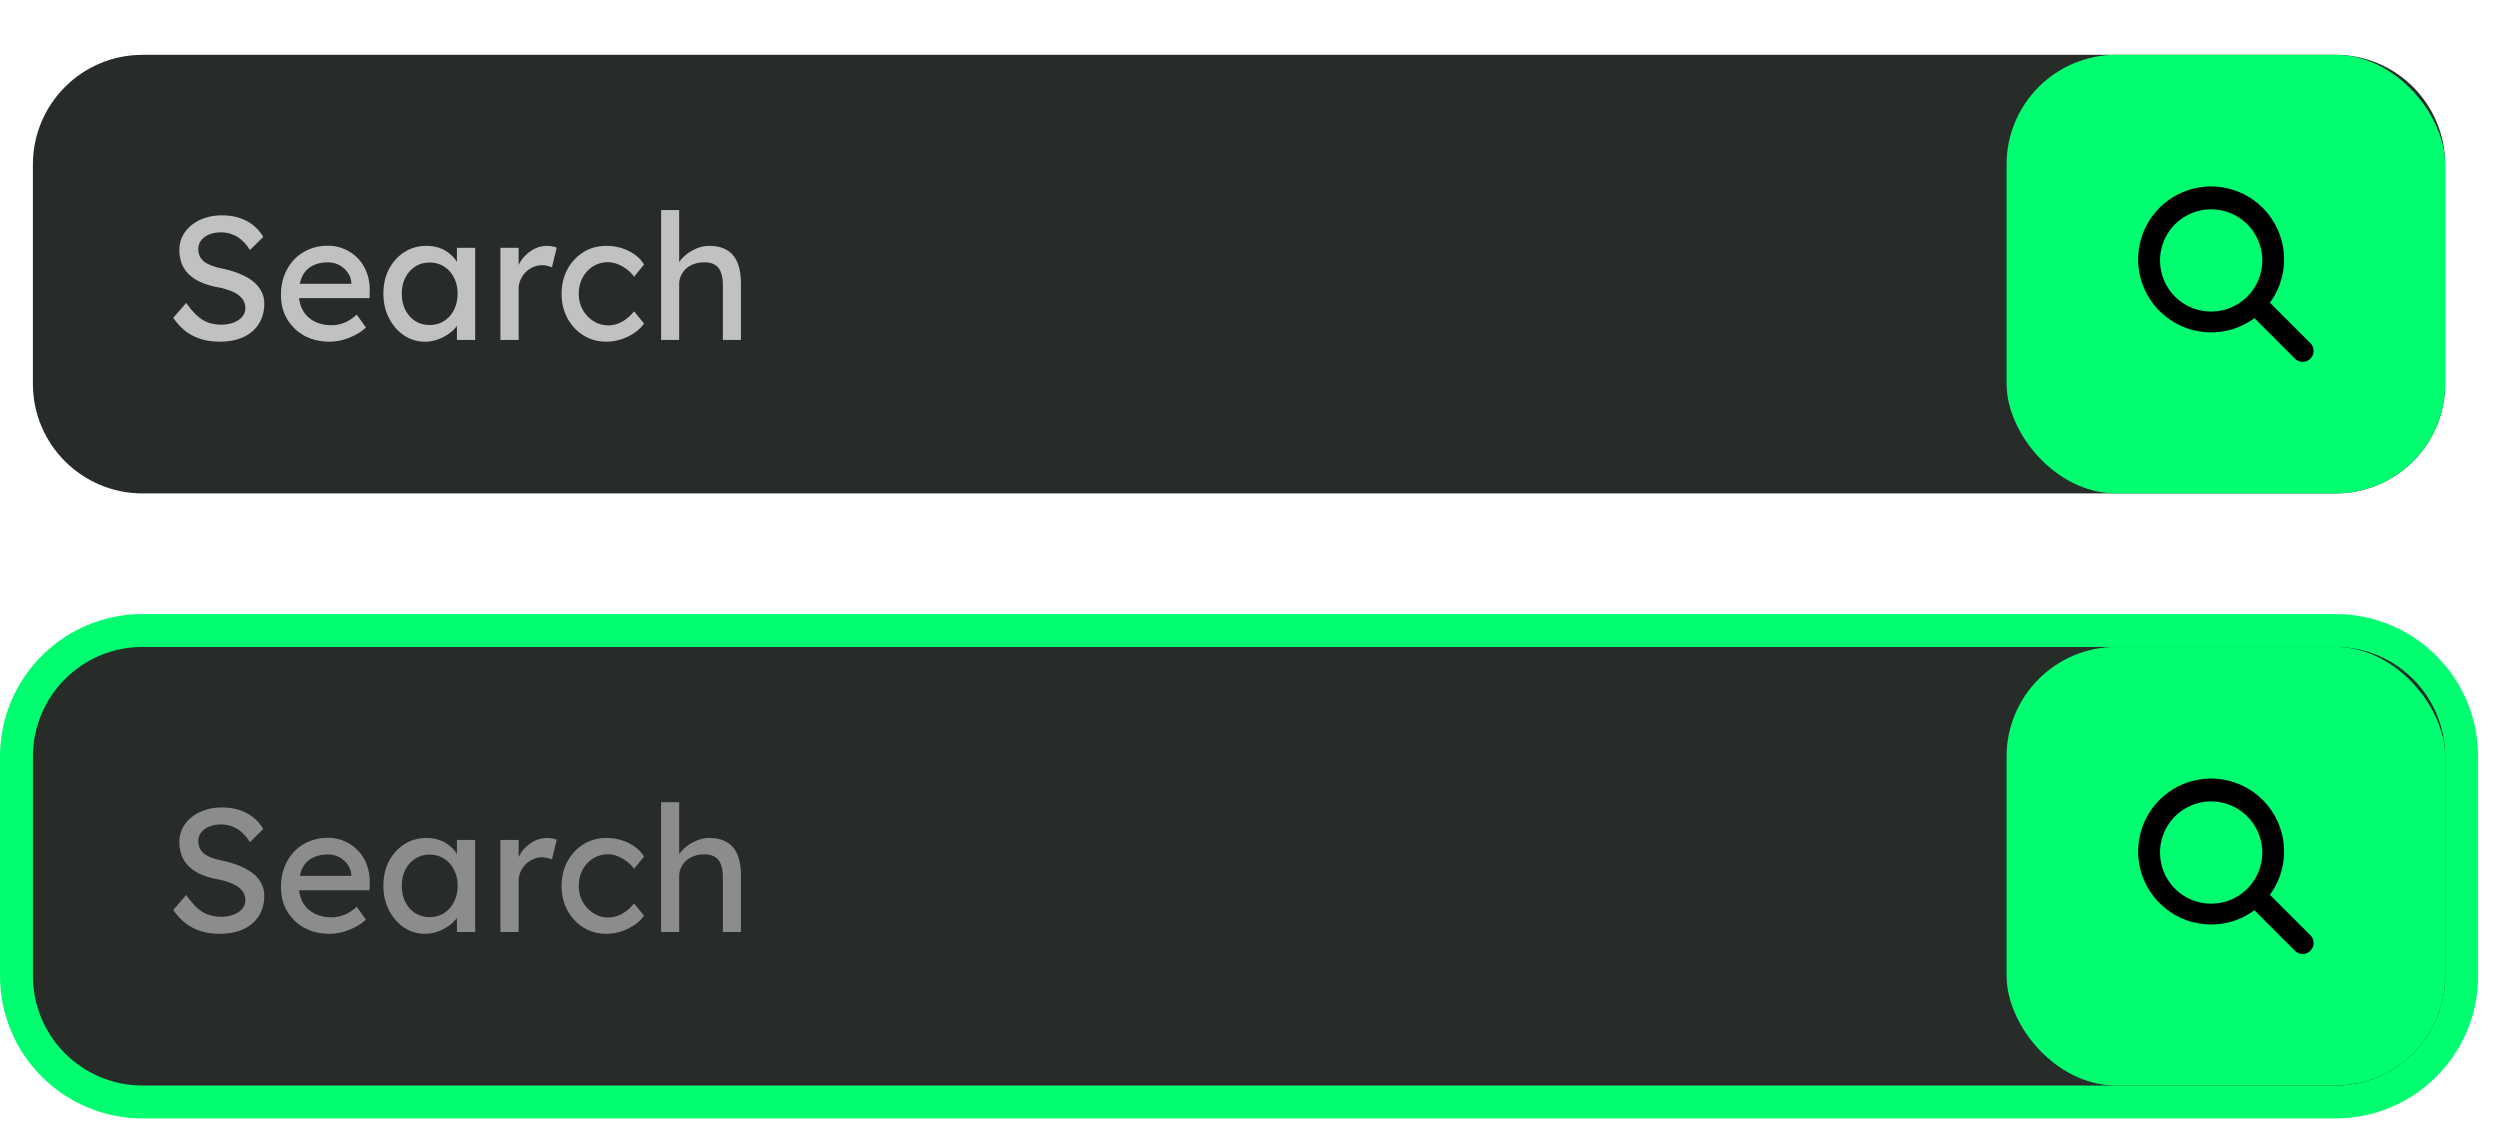
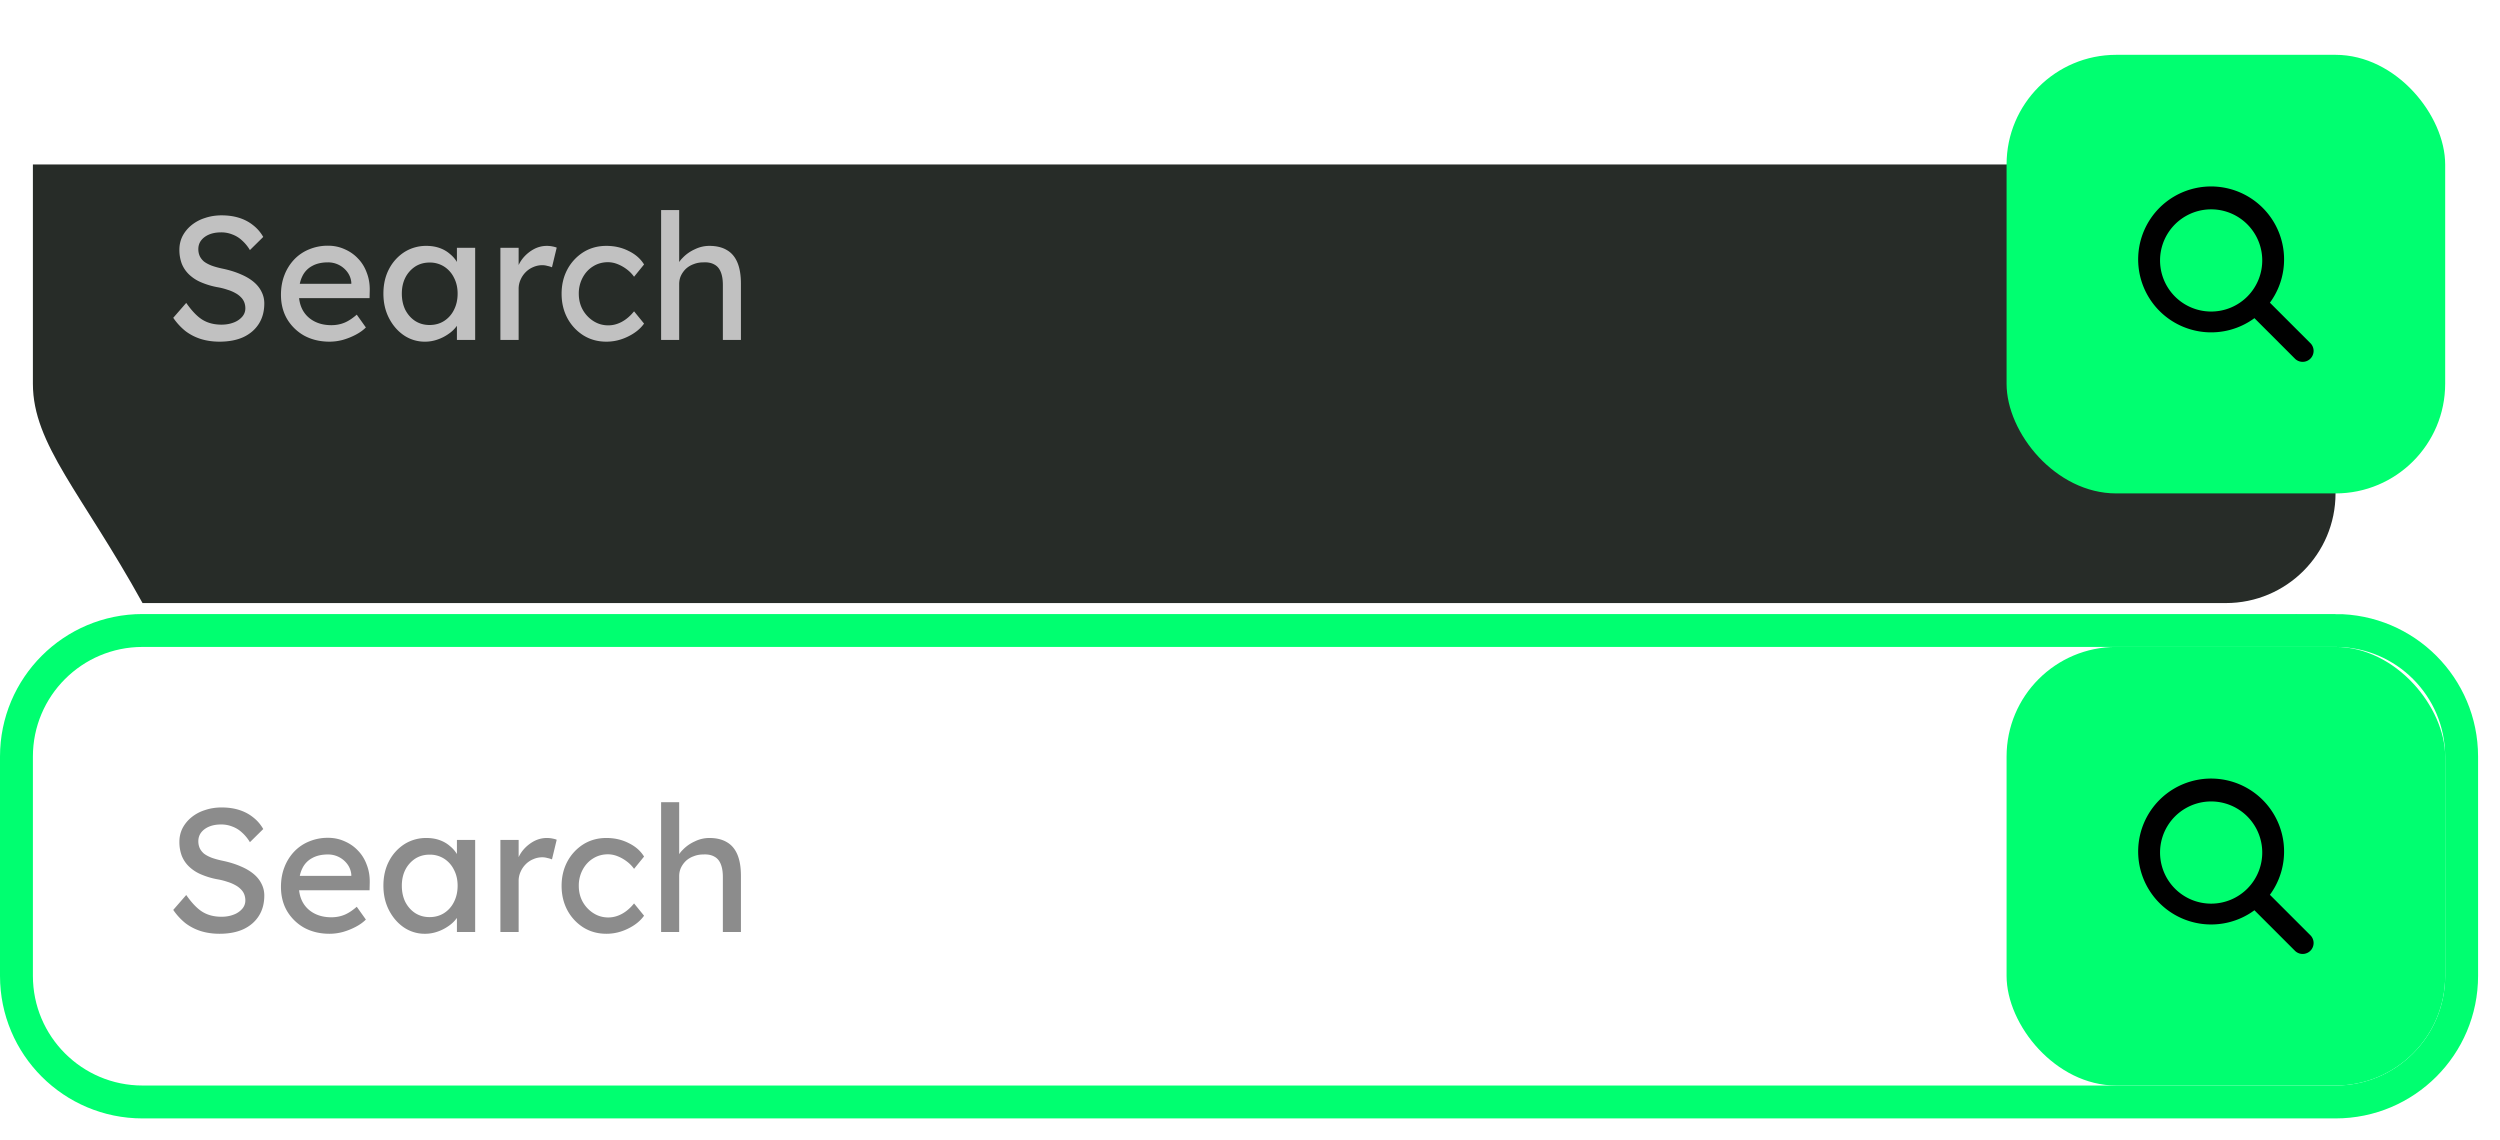
<svg xmlns="http://www.w3.org/2000/svg" width="228" height="104" fill="none">
-   <path fill="#272C28" d="M3 15C3 9.477 7.477 5 13 5h200c5.523 0 10 4.477 10 10v20c0 5.523-4.477 10-10 10H13C7.477 45 3 40.523 3 35z" />
+   <path fill="#272C28" d="M3 15h200c5.523 0 10 4.477 10 10v20c0 5.523-4.477 10-10 10H13C7.477 45 3 40.523 3 35z" />
  <path fill="#C1C1C1" d="M20.024 31.16q-.912 0-1.696-.24-.768-.24-1.408-.72a5.6 5.6 0 0 1-1.12-1.216l1.184-1.36q.784 1.12 1.504 1.552t1.712.432q.607 0 1.104-.192a1.9 1.9 0 0 0 .784-.528q.288-.336.288-.768 0-.288-.096-.544a1.3 1.3 0 0 0-.304-.464 2 2 0 0 0-.512-.384 3.5 3.5 0 0 0-.72-.304 6 6 0 0 0-.96-.24 7 7 0 0 1-1.504-.464 3.6 3.6 0 0 1-1.072-.72 2.8 2.8 0 0 1-.64-.976 3.6 3.6 0 0 1-.208-1.248q0-.672.288-1.248.305-.576.816-.992a3.7 3.7 0 0 1 1.232-.656q.704-.24 1.52-.24.864 0 1.584.224t1.28.672q.56.432.928 1.072l-1.216 1.2a3.7 3.7 0 0 0-.72-.88 2.6 2.6 0 0 0-.88-.544 2.7 2.7 0 0 0-1.024-.192q-.624 0-1.088.192t-.736.544q-.256.335-.256.8 0 .336.128.624.128.272.384.496.271.209.72.384.448.16 1.072.288.88.192 1.568.496.688.288 1.168.688t.72.896q.256.495.256 1.072 0 1.072-.496 1.856-.495.784-1.408 1.216-.912.416-2.176.416m10.032 0q-1.296 0-2.304-.544a4.2 4.2 0 0 1-1.568-1.52q-.56-.96-.56-2.208 0-.992.32-1.808a4.3 4.3 0 0 1 .88-1.408 3.9 3.9 0 0 1 1.36-.928 4.4 4.4 0 0 1 1.728-.336q.816 0 1.52.32.705.304 1.216.848.528.544.8 1.296.288.736.272 1.616l-.016.704H26.84l-.368-1.312h5.808l-.24.272v-.384a1.85 1.85 0 0 0-.352-.944 2.18 2.18 0 0 0-1.776-.896q-.864 0-1.456.336a2.06 2.06 0 0 0-.896.96q-.303.624-.304 1.552 0 .88.368 1.536.368.64 1.04.992t1.552.352q.624 0 1.152-.208.544-.209 1.168-.752l.832 1.168q-.384.384-.944.672a6 6 0 0 1-1.168.464 4.7 4.7 0 0 1-1.2.16m8.687 0a3.36 3.36 0 0 1-1.904-.576q-.847-.576-1.36-1.568-.512-.992-.512-2.24 0-1.265.512-2.24a4.05 4.05 0 0 1 1.408-1.552 3.7 3.7 0 0 1 2-.56q.657 0 1.2.192.545.192.944.544.417.336.672.784.273.448.336.96l-.368-.128V22.6h1.664V31h-1.664v-2l.384-.112q-.096.431-.4.848a3 3 0 0 1-.752.72 3.9 3.9 0 0 1-1.008.512 3.4 3.4 0 0 1-1.152.192m.432-1.52q.753 0 1.328-.368a2.5 2.5 0 0 0 .896-1.008q.336-.655.336-1.488 0-.817-.336-1.456a2.5 2.5 0 0 0-.896-1.008 2.4 2.4 0 0 0-1.328-.368q-.736 0-1.312.368a2.65 2.65 0 0 0-.896 1.008q-.32.64-.32 1.456 0 .832.32 1.488.336.64.896 1.008.577.368 1.312.368M45.636 31v-8.4H47.3v2.64l-.16-.64a3 3 0 0 1 .592-1.104 3.4 3.4 0 0 1 .976-.784 2.5 2.5 0 0 1 1.152-.288q.273 0 .512.048.256.048.4.112l-.432 1.792a2.3 2.3 0 0 0-.432-.128 1.6 1.6 0 0 0-.448-.064q-.432 0-.832.176a2.1 2.1 0 0 0-.688.464 2.2 2.2 0 0 0-.464.688 2 2 0 0 0-.176.848V31zm9.662.16q-1.168 0-2.096-.576a4.2 4.2 0 0 1-1.456-1.568q-.528-.992-.528-2.224t.528-2.224A4.2 4.2 0 0 1 53.202 23q.929-.576 2.096-.576 1.12 0 2.032.464.928.449 1.408 1.232l-.912 1.12a3 3 0 0 0-.656-.672 3.5 3.5 0 0 0-.848-.48 2.4 2.4 0 0 0-.864-.176q-.767 0-1.376.384-.593.368-.944 1.024a3.06 3.06 0 0 0-.352 1.472q0 .816.368 1.472a2.9 2.9 0 0 0 .976 1.024q.608.384 1.344.384.432 0 .832-.144.416-.144.8-.432t.72-.704l.912 1.12q-.512.72-1.472 1.184-.944.465-1.968.464m4.995-.16V19.16h1.648v5.168l-.288.192a2.36 2.36 0 0 1 .624-1.024q.463-.48 1.104-.768a3 3 0 0 1 1.312-.304q.96 0 1.6.384.639.368.96 1.136t.32 1.936V31h-1.648v-5.008q0-.72-.192-1.184-.192-.48-.592-.688-.4-.224-.992-.192-.48 0-.88.16a2.1 2.1 0 0 0-.704.416 2.2 2.2 0 0 0-.464.64q-.16.352-.16.768V31z" />
  <g filter="url(#a)">
    <rect width="40" height="40" x="183" y="5" fill="#00FF70" rx="10" />
    <path fill="#000" fill-rule="evenodd" d="M205.604 29.016a6.66 6.66 0 0 1-8.995-1.02 6.66 6.66 0 0 1 .34-9.046 6.657 6.657 0 0 1 10.066 8.655l3.667 3.666a1 1 0 0 1 .318.713 1 1 0 0 1-.292.724 1 1 0 0 1-1.113.206 1 1 0 0 1-.324-.232zm.712-5.36a4.66 4.66 0 1 1-9.318 0 4.66 4.66 0 0 1 9.318 0" clip-rule="evenodd" />
  </g>
-   <path fill="#272C28" d="M213 57.5H13C6.649 57.5 1.5 62.649 1.5 69v20c0 6.351 5.149 11.5 11.5 11.5h200c6.351 0 11.5-5.149 11.5-11.5V69c0-6.351-5.149-11.5-11.5-11.5" />
  <path stroke="#00FF70" stroke-width="3" d="M213 57.5H13C6.649 57.5 1.5 62.649 1.5 69v20c0 6.351 5.149 11.5 11.5 11.5h200c6.351 0 11.5-5.149 11.5-11.5V69c0-6.351-5.149-11.5-11.5-11.5Z" />
  <path fill="#8C8C8C" d="M20.024 85.16q-.912 0-1.696-.24-.768-.24-1.408-.72a5.6 5.6 0 0 1-1.12-1.216l1.184-1.36q.784 1.12 1.504 1.552t1.712.432q.607 0 1.104-.192a1.9 1.9 0 0 0 .784-.528q.288-.336.288-.768 0-.288-.096-.544a1.3 1.3 0 0 0-.304-.464 2 2 0 0 0-.512-.384 3.5 3.5 0 0 0-.72-.304 6 6 0 0 0-.96-.24 7 7 0 0 1-1.504-.464 3.6 3.6 0 0 1-1.072-.72 2.8 2.8 0 0 1-.64-.976 3.6 3.6 0 0 1-.208-1.248q0-.672.288-1.248.305-.576.816-.992a3.7 3.7 0 0 1 1.232-.656q.704-.24 1.52-.24.864 0 1.584.224t1.28.672q.56.432.928 1.072l-1.216 1.2a3.7 3.7 0 0 0-.72-.88 2.6 2.6 0 0 0-.88-.544 2.7 2.7 0 0 0-1.024-.192q-.624 0-1.088.192t-.736.544q-.256.335-.256.8 0 .336.128.624.128.272.384.496.271.209.72.384.448.16 1.072.288.88.192 1.568.496.688.288 1.168.688t.72.896q.256.495.256 1.072 0 1.072-.496 1.856-.495.784-1.408 1.216-.912.416-2.176.416m10.032 0q-1.296 0-2.304-.544a4.2 4.2 0 0 1-1.568-1.52q-.56-.96-.56-2.208 0-.992.32-1.808a4.3 4.3 0 0 1 .88-1.408 3.9 3.9 0 0 1 1.36-.928 4.4 4.4 0 0 1 1.728-.336q.816 0 1.52.32.705.304 1.216.848.528.544.8 1.296.288.736.272 1.616l-.016.704H26.84l-.368-1.312h5.808l-.24.272v-.384a1.85 1.85 0 0 0-.352-.944 2.18 2.18 0 0 0-1.776-.896q-.864 0-1.456.336a2.06 2.06 0 0 0-.896.96q-.303.624-.304 1.552 0 .88.368 1.536.368.64 1.04.992t1.552.352q.624 0 1.152-.208.544-.209 1.168-.752l.832 1.168q-.384.384-.944.672a6 6 0 0 1-1.168.464 4.7 4.7 0 0 1-1.2.16m8.687 0a3.36 3.36 0 0 1-1.904-.576q-.847-.576-1.36-1.568-.512-.992-.512-2.24 0-1.265.512-2.24a4.05 4.05 0 0 1 1.408-1.552 3.7 3.7 0 0 1 2-.56q.657 0 1.2.192.545.193.944.544.417.336.672.784.273.449.336.96l-.368-.128V76.6h1.664V85h-1.664v-2l.384-.112q-.096.431-.4.848a3 3 0 0 1-.752.72 3.9 3.9 0 0 1-1.008.512 3.4 3.4 0 0 1-1.152.192m.432-1.52q.753 0 1.328-.368a2.5 2.5 0 0 0 .896-1.008q.336-.656.336-1.488 0-.816-.336-1.456a2.5 2.5 0 0 0-.896-1.008 2.4 2.4 0 0 0-1.328-.368q-.736 0-1.312.368a2.65 2.65 0 0 0-.896 1.008q-.32.64-.32 1.456 0 .832.32 1.488.336.64.896 1.008.577.368 1.312.368M45.636 85v-8.4H47.3v2.64l-.16-.64a3 3 0 0 1 .592-1.104 3.4 3.4 0 0 1 .976-.784 2.5 2.5 0 0 1 1.152-.288q.273 0 .512.048.256.048.4.112l-.432 1.792a2.3 2.3 0 0 0-.432-.128 1.6 1.6 0 0 0-.448-.064q-.432 0-.832.176a2.1 2.1 0 0 0-.688.464 2.2 2.2 0 0 0-.464.688 2 2 0 0 0-.176.848V85zm9.662.16q-1.168 0-2.096-.576a4.2 4.2 0 0 1-1.456-1.568q-.528-.992-.528-2.224t.528-2.224A4.2 4.2 0 0 1 53.202 77q.929-.576 2.096-.576 1.12 0 2.032.464.928.449 1.408 1.232l-.912 1.12a3 3 0 0 0-.656-.672 3.5 3.5 0 0 0-.848-.48 2.4 2.4 0 0 0-.864-.176q-.767 0-1.376.384-.593.368-.944 1.024a3.06 3.06 0 0 0-.352 1.472q0 .816.368 1.472a2.9 2.9 0 0 0 .976 1.024q.608.384 1.344.384.432 0 .832-.144.416-.144.8-.432t.72-.704l.912 1.12q-.512.72-1.472 1.184-.944.465-1.968.464m4.995-.16V73.16h1.648v5.168l-.288.192a2.36 2.36 0 0 1 .624-1.024q.463-.48 1.104-.768a3 3 0 0 1 1.312-.304q.96 0 1.6.384.639.368.96 1.136t.32 1.936V85h-1.648v-5.008q0-.72-.192-1.184-.192-.48-.592-.688-.4-.224-.992-.192-.48 0-.88.16a2.1 2.1 0 0 0-.704.416 2.2 2.2 0 0 0-.464.64q-.16.352-.16.768V85z" />
  <g filter="url(#b)">
    <rect width="40" height="40" x="183" y="59" fill="#00FF70" rx="10" />
    <path fill="#000" fill-rule="evenodd" d="M205.604 83.016a6.66 6.66 0 0 1-8.995-1.02 6.66 6.66 0 0 1 .34-9.046 6.657 6.657 0 0 1 10.066 8.655l3.667 3.666a1 1 0 0 1 .318.713 1 1 0 0 1-.292.724 1 1 0 0 1-1.113.206 1 1 0 0 1-.324-.232zm.712-5.36a4.66 4.66 0 1 1-9.318 0 4.66 4.66 0 0 1 9.318 0" clip-rule="evenodd" />
  </g>
  <defs>
    <filter id="a" width="50" height="50" x="178" y="0" color-interpolation-filters="sRGB" filterUnits="userSpaceOnUse">
      <feFlood flood-opacity="0" result="BackgroundImageFix" />
      <feColorMatrix in="SourceAlpha" result="hardAlpha" values="0 0 0 0 0 0 0 0 0 0 0 0 0 0 0 0 0 0 127 0" />
      <feMorphology in="SourceAlpha" operator="dilate" radius="1" result="effect1_dropShadow_419_109" />
      <feOffset />
      <feGaussianBlur stdDeviation="2" />
      <feComposite in2="hardAlpha" operator="out" />
      <feColorMatrix values="0 0 0 0 0 0 0 0 0 1 0 0 0 0 0.439 0 0 0 0.4 0" />
      <feBlend in2="BackgroundImageFix" result="effect1_dropShadow_419_109" />
      <feBlend in="SourceGraphic" in2="effect1_dropShadow_419_109" result="shape" />
    </filter>
    <filter id="b" width="50" height="50" x="178" y="54" color-interpolation-filters="sRGB" filterUnits="userSpaceOnUse">
      <feFlood flood-opacity="0" result="BackgroundImageFix" />
      <feColorMatrix in="SourceAlpha" result="hardAlpha" values="0 0 0 0 0 0 0 0 0 0 0 0 0 0 0 0 0 0 127 0" />
      <feMorphology in="SourceAlpha" operator="dilate" radius="1" result="effect1_dropShadow_419_109" />
      <feOffset />
      <feGaussianBlur stdDeviation="2" />
      <feComposite in2="hardAlpha" operator="out" />
      <feColorMatrix values="0 0 0 0 0 0 0 0 0 1 0 0 0 0 0.439 0 0 0 0.4 0" />
      <feBlend in2="BackgroundImageFix" result="effect1_dropShadow_419_109" />
      <feBlend in="SourceGraphic" in2="effect1_dropShadow_419_109" result="shape" />
    </filter>
  </defs>
</svg>